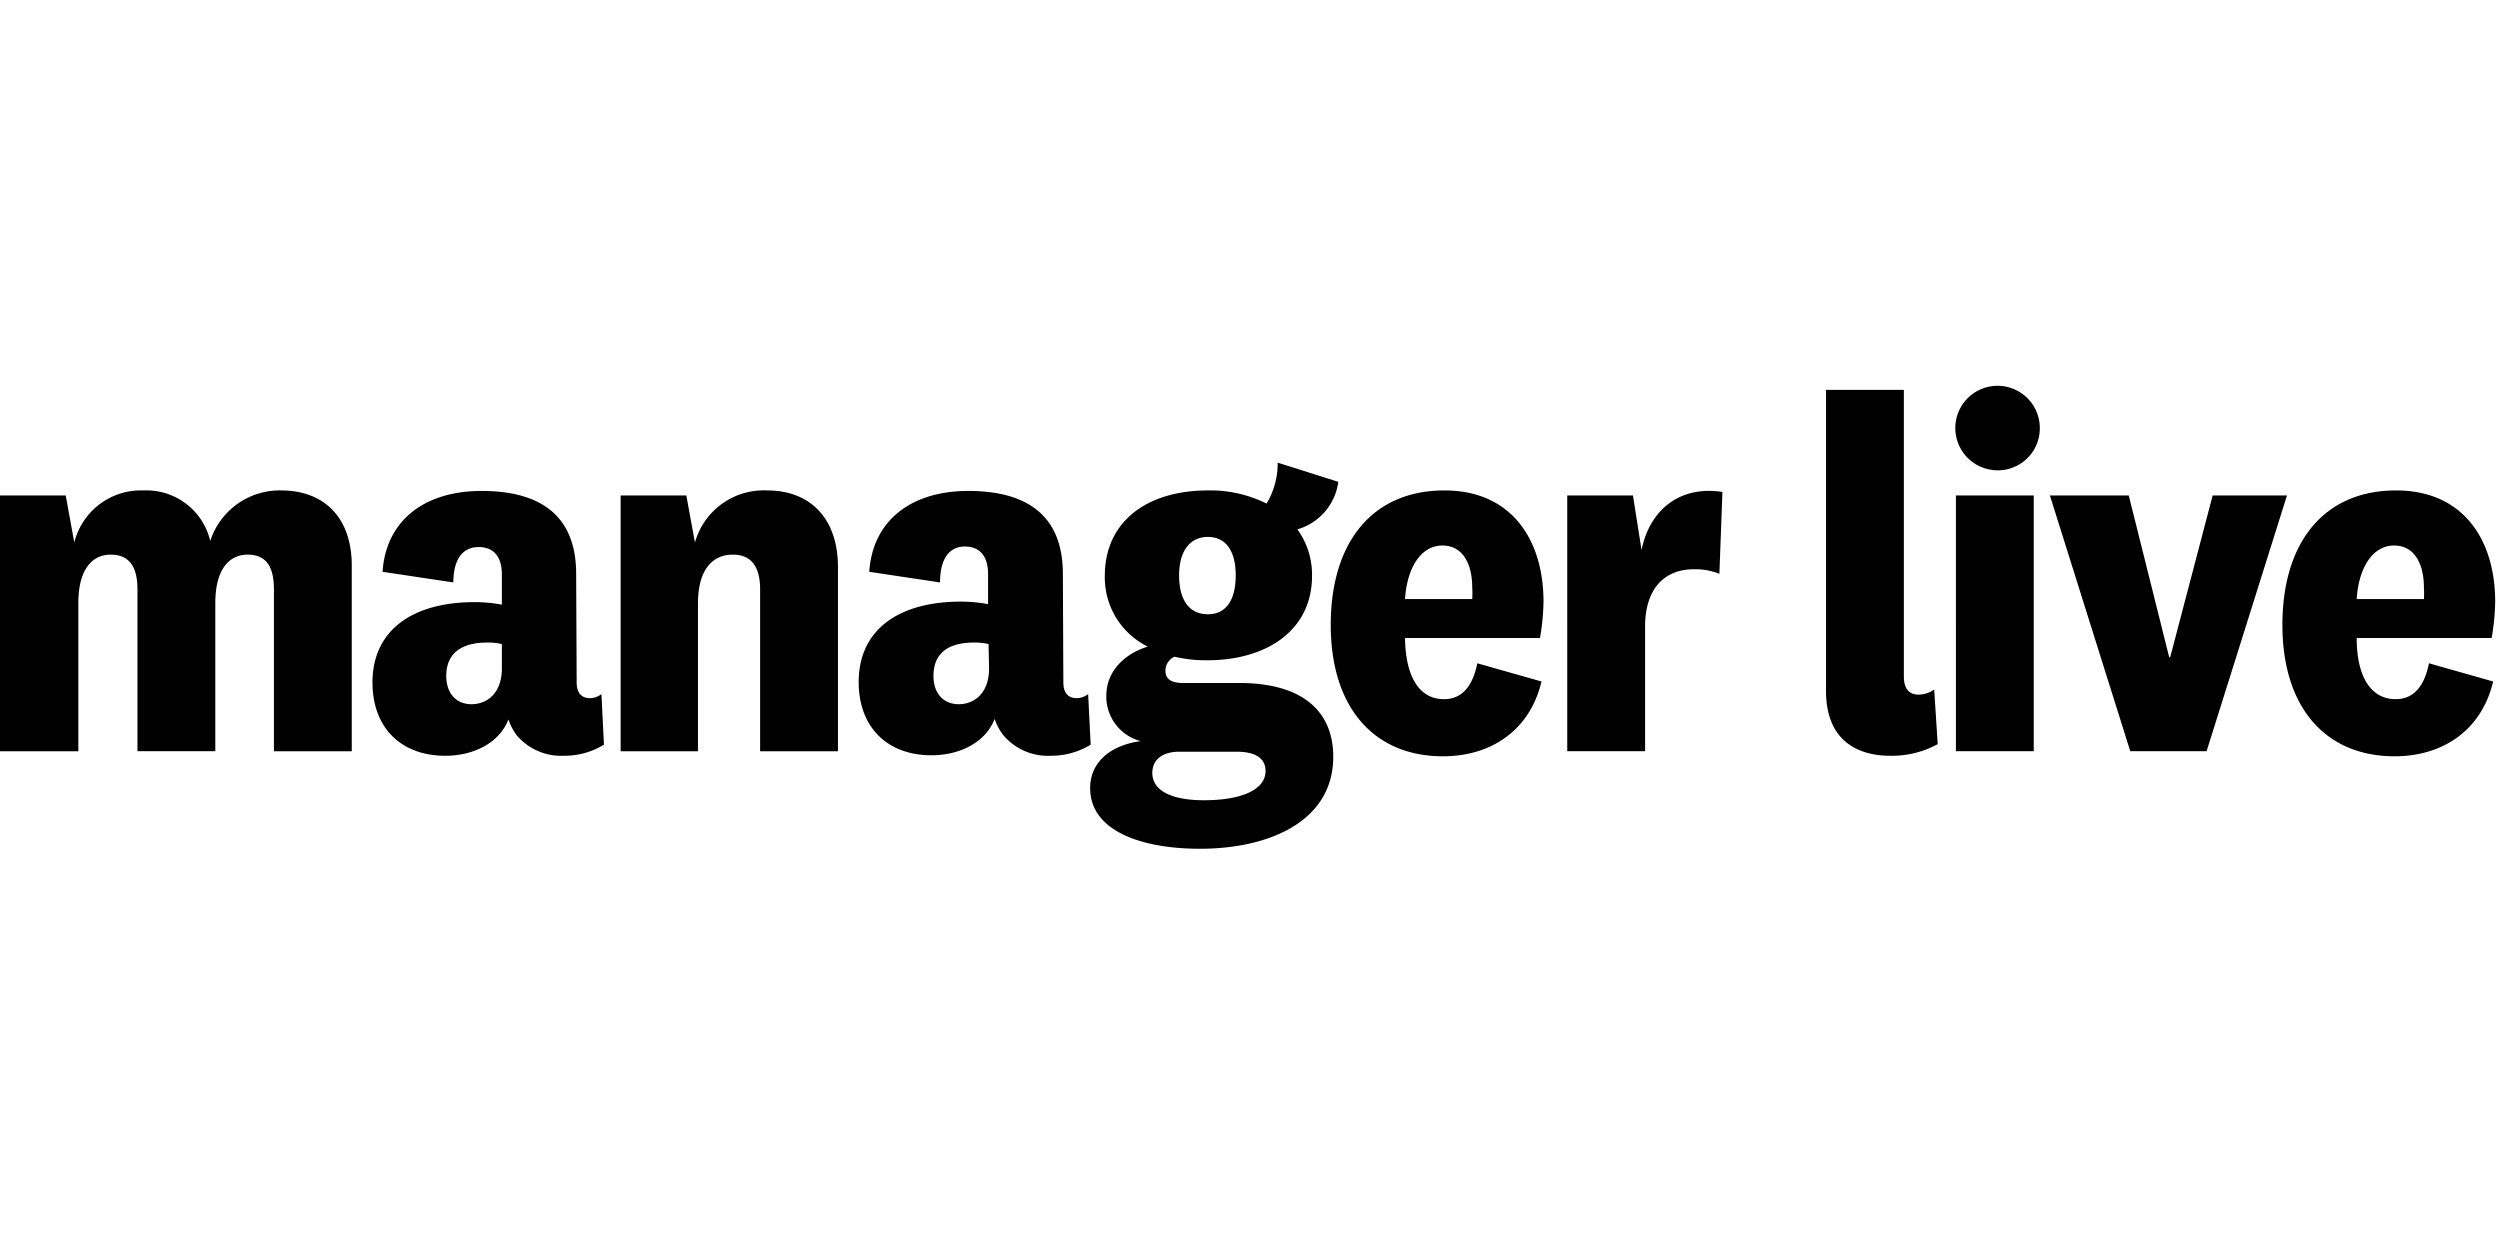
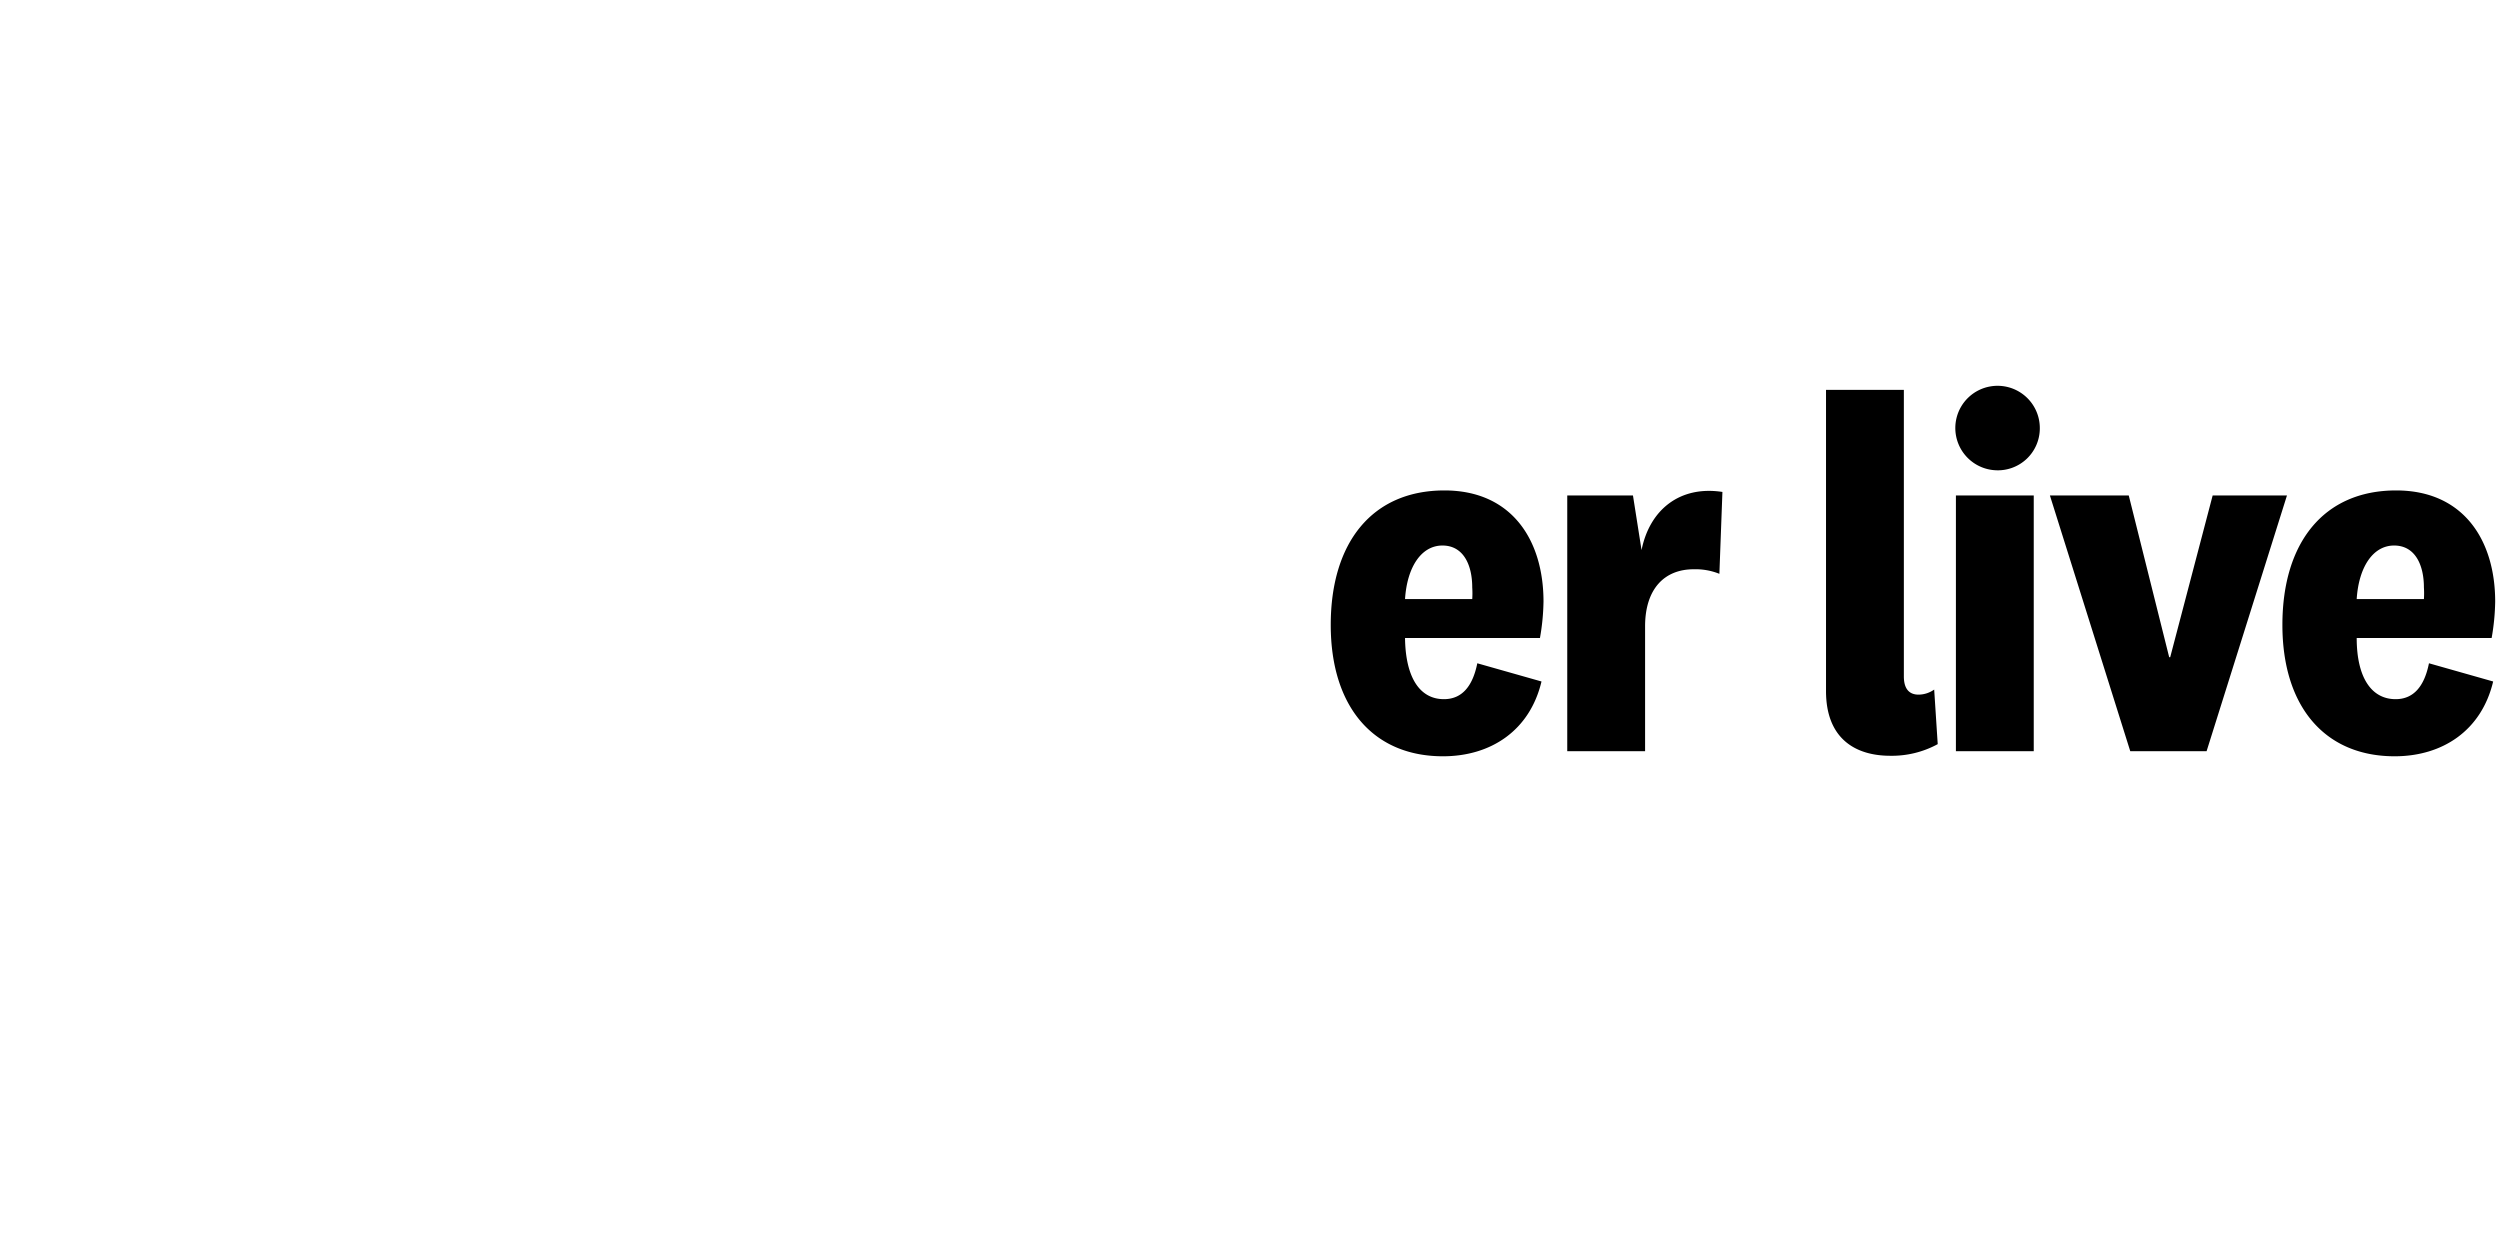
<svg xmlns="http://www.w3.org/2000/svg" width="162" height="80" viewBox="0 0 162 80" fill="none">
-   <path d="M18.21 31.78c2.75 0 4.584 1.703 4.584 4.88v12.02h-5.043V38.2c0-1.376-.426-2.26-1.703-2.26-1.147 0-2.096.884-2.096 3.143v9.596H8.908V38.2c0-1.375-.458-2.26-1.736-2.26-1.146 0-2.096.885-2.096 3.144v9.596H0V32.108h4.258l.556 3.045a4.454 4.454 0 014.487-3.373 4.251 4.251 0 014.323 3.275 4.73 4.73 0 014.585-3.275zm19.158 12.445c0 .72.36 1.015.851 1.015a1.23 1.23 0 00.754-.262l.163 3.276a4.906 4.906 0 01-2.62.72 3.773 3.773 0 01-3.045-1.343 3.56 3.56 0 01-.524-1.015c-.557 1.474-2.195 2.358-4.094 2.358-2.85 0-4.716-1.801-4.716-4.749 0-3.406 2.62-5.207 6.615-5.207.594 0 1.186.054 1.769.164v-1.965c0-1.048-.459-1.769-1.507-1.769-1.048 0-1.637.819-1.637 2.293l-4.585-.688c.196-3.177 2.554-5.24 6.419-5.24 4.16 0 6.124 1.9 6.124 5.37l.033 7.042zm-4.847-2.489a3.846 3.846 0 00-.95-.098c-1.703 0-2.653.72-2.653 2.161 0 1.147.655 1.834 1.638 1.834.982 0 1.965-.687 1.965-2.325v-1.572zm12.511-6.583a4.631 4.631 0 014.683-3.373c2.75 0 4.585 1.769 4.585 4.978V48.68h-5.044V38.2c0-1.375-.491-2.26-1.768-2.26-1.277 0-2.26.917-2.26 3.177v9.563h-5.01V32.108h4.257l.556 3.045zm23.874 9.072c0 .72.36 1.015.852 1.015.273-.001.538-.093.753-.262l.164 3.276a4.906 4.906 0 01-2.62.72 3.773 3.773 0 01-3.046-1.343 3.56 3.56 0 01-.557-1.048c-.556 1.474-2.194 2.358-4.093 2.358-2.85 0-4.716-1.801-4.716-4.749 0-3.406 2.62-5.207 6.615-5.207a9.64 9.64 0 011.769.164v-1.965c0-1.048-.459-1.769-1.507-1.769-1.048 0-1.605.852-1.605 2.326l-4.585-.688c.197-3.177 2.555-5.24 6.42-5.24 4.159 0 6.124 1.9 6.124 5.37l.032 7.042zm-4.847-2.489a3.846 3.846 0 00-.95-.098c-1.702 0-2.62.72-2.62 2.161 0 1.147.656 1.834 1.638 1.834.983 0 1.965-.687 1.965-2.325l-.033-1.572zM77.749 55c-3.7 0-7.107-1.114-7.107-3.93 0-1.703 1.343-2.784 3.275-3.046a2.98 2.98 0 01-2.227-2.947c0-1.572 1.18-2.719 2.686-3.177a4.991 4.991 0 01-2.784-4.585c0-3.537 2.75-5.535 6.68-5.535a8.129 8.129 0 013.8.852 5 5 0 00.72-2.653l3.93 1.244a3.714 3.714 0 01-2.652 3.079c.633.875.967 1.932.95 3.013 0 3.537-2.948 5.47-6.78 5.47a8.84 8.84 0 01-2.129-.23.99.99 0 00-.59.917c0 .59.46.786 1.147.786h3.635c4.062 0 6.092 1.801 6.092 4.781 0 4.127-4.061 5.961-8.646 5.961zm.262-3.144c2.39 0 3.996-.655 3.996-1.9 0-.818-.656-1.244-1.867-1.244h-3.734c-1.048 0-1.736.491-1.736 1.375 0 1.18 1.31 1.769 3.34 1.769zm.262-12.052c1.179 0 1.801-.917 1.801-2.522 0-1.605-.655-2.489-1.801-2.489s-1.867.884-1.867 2.49c0 1.604.655 2.52 1.867 2.52z" fill="#000" />
  <path d="M95.729 42.98l4.16 1.18c-.754 3.177-3.276 4.847-6.387 4.847-4.487 0-7.27-3.177-7.27-8.515 0-5.339 2.685-8.712 7.368-8.712 4.356 0 6.419 3.21 6.419 7.205a14.68 14.68 0 01-.23 2.358h-8.743c.032 2.555.95 3.963 2.521 3.963 1.18 0 1.867-.852 2.162-2.325zm-.328-4.159c.017-.25.017-.502 0-.753 0-1.44-.556-2.718-1.932-2.718-1.375 0-2.292 1.408-2.423 3.471H95.4zm16.015-1.637a4.125 4.125 0 00-1.67-.295c-1.867 0-3.144 1.245-3.144 3.7v8.09h-5.044V32.108h4.258l.557 3.537c.524-2.62 2.489-4.192 5.24-3.767l-.197 5.306zm14.148 11.036a6.208 6.208 0 01-3.078.754c-2.26 0-4.16-1.113-4.16-4.192v-19.52h5.044v18.57c0 .819.36 1.18.95 1.18a1.775 1.775 0 001.015-.328l.229 3.537zm3.701-17.75a2.74 2.74 0 01-2.483-3.38 2.735 2.735 0 012.2-2.051 2.738 2.738 0 013.198 2.713 2.72 2.72 0 01-2.915 2.718zm2.522 1.638v16.571h-5.044V32.108h5.044zm8.842 10.48l2.751-10.48h4.815l-5.208 16.571h-4.945l-5.207-16.571h5.109l2.62 10.48h.065zm16.768.392l4.16 1.18c-.754 3.177-3.275 4.847-6.387 4.847-4.486 0-7.27-3.177-7.27-8.515 0-5.339 2.685-8.712 7.369-8.712 4.355 0 6.419 3.21 6.419 7.205a14.68 14.68 0 01-.23 2.358h-8.744c0 2.555.95 3.963 2.522 3.963 1.179 0 1.867-.852 2.161-2.325zm-.327-4.159c.016-.25.016-.502 0-.753 0-1.44-.557-2.718-1.932-2.718-1.376 0-2.293 1.408-2.424 3.471h4.356z" fill="#000" />
</svg>